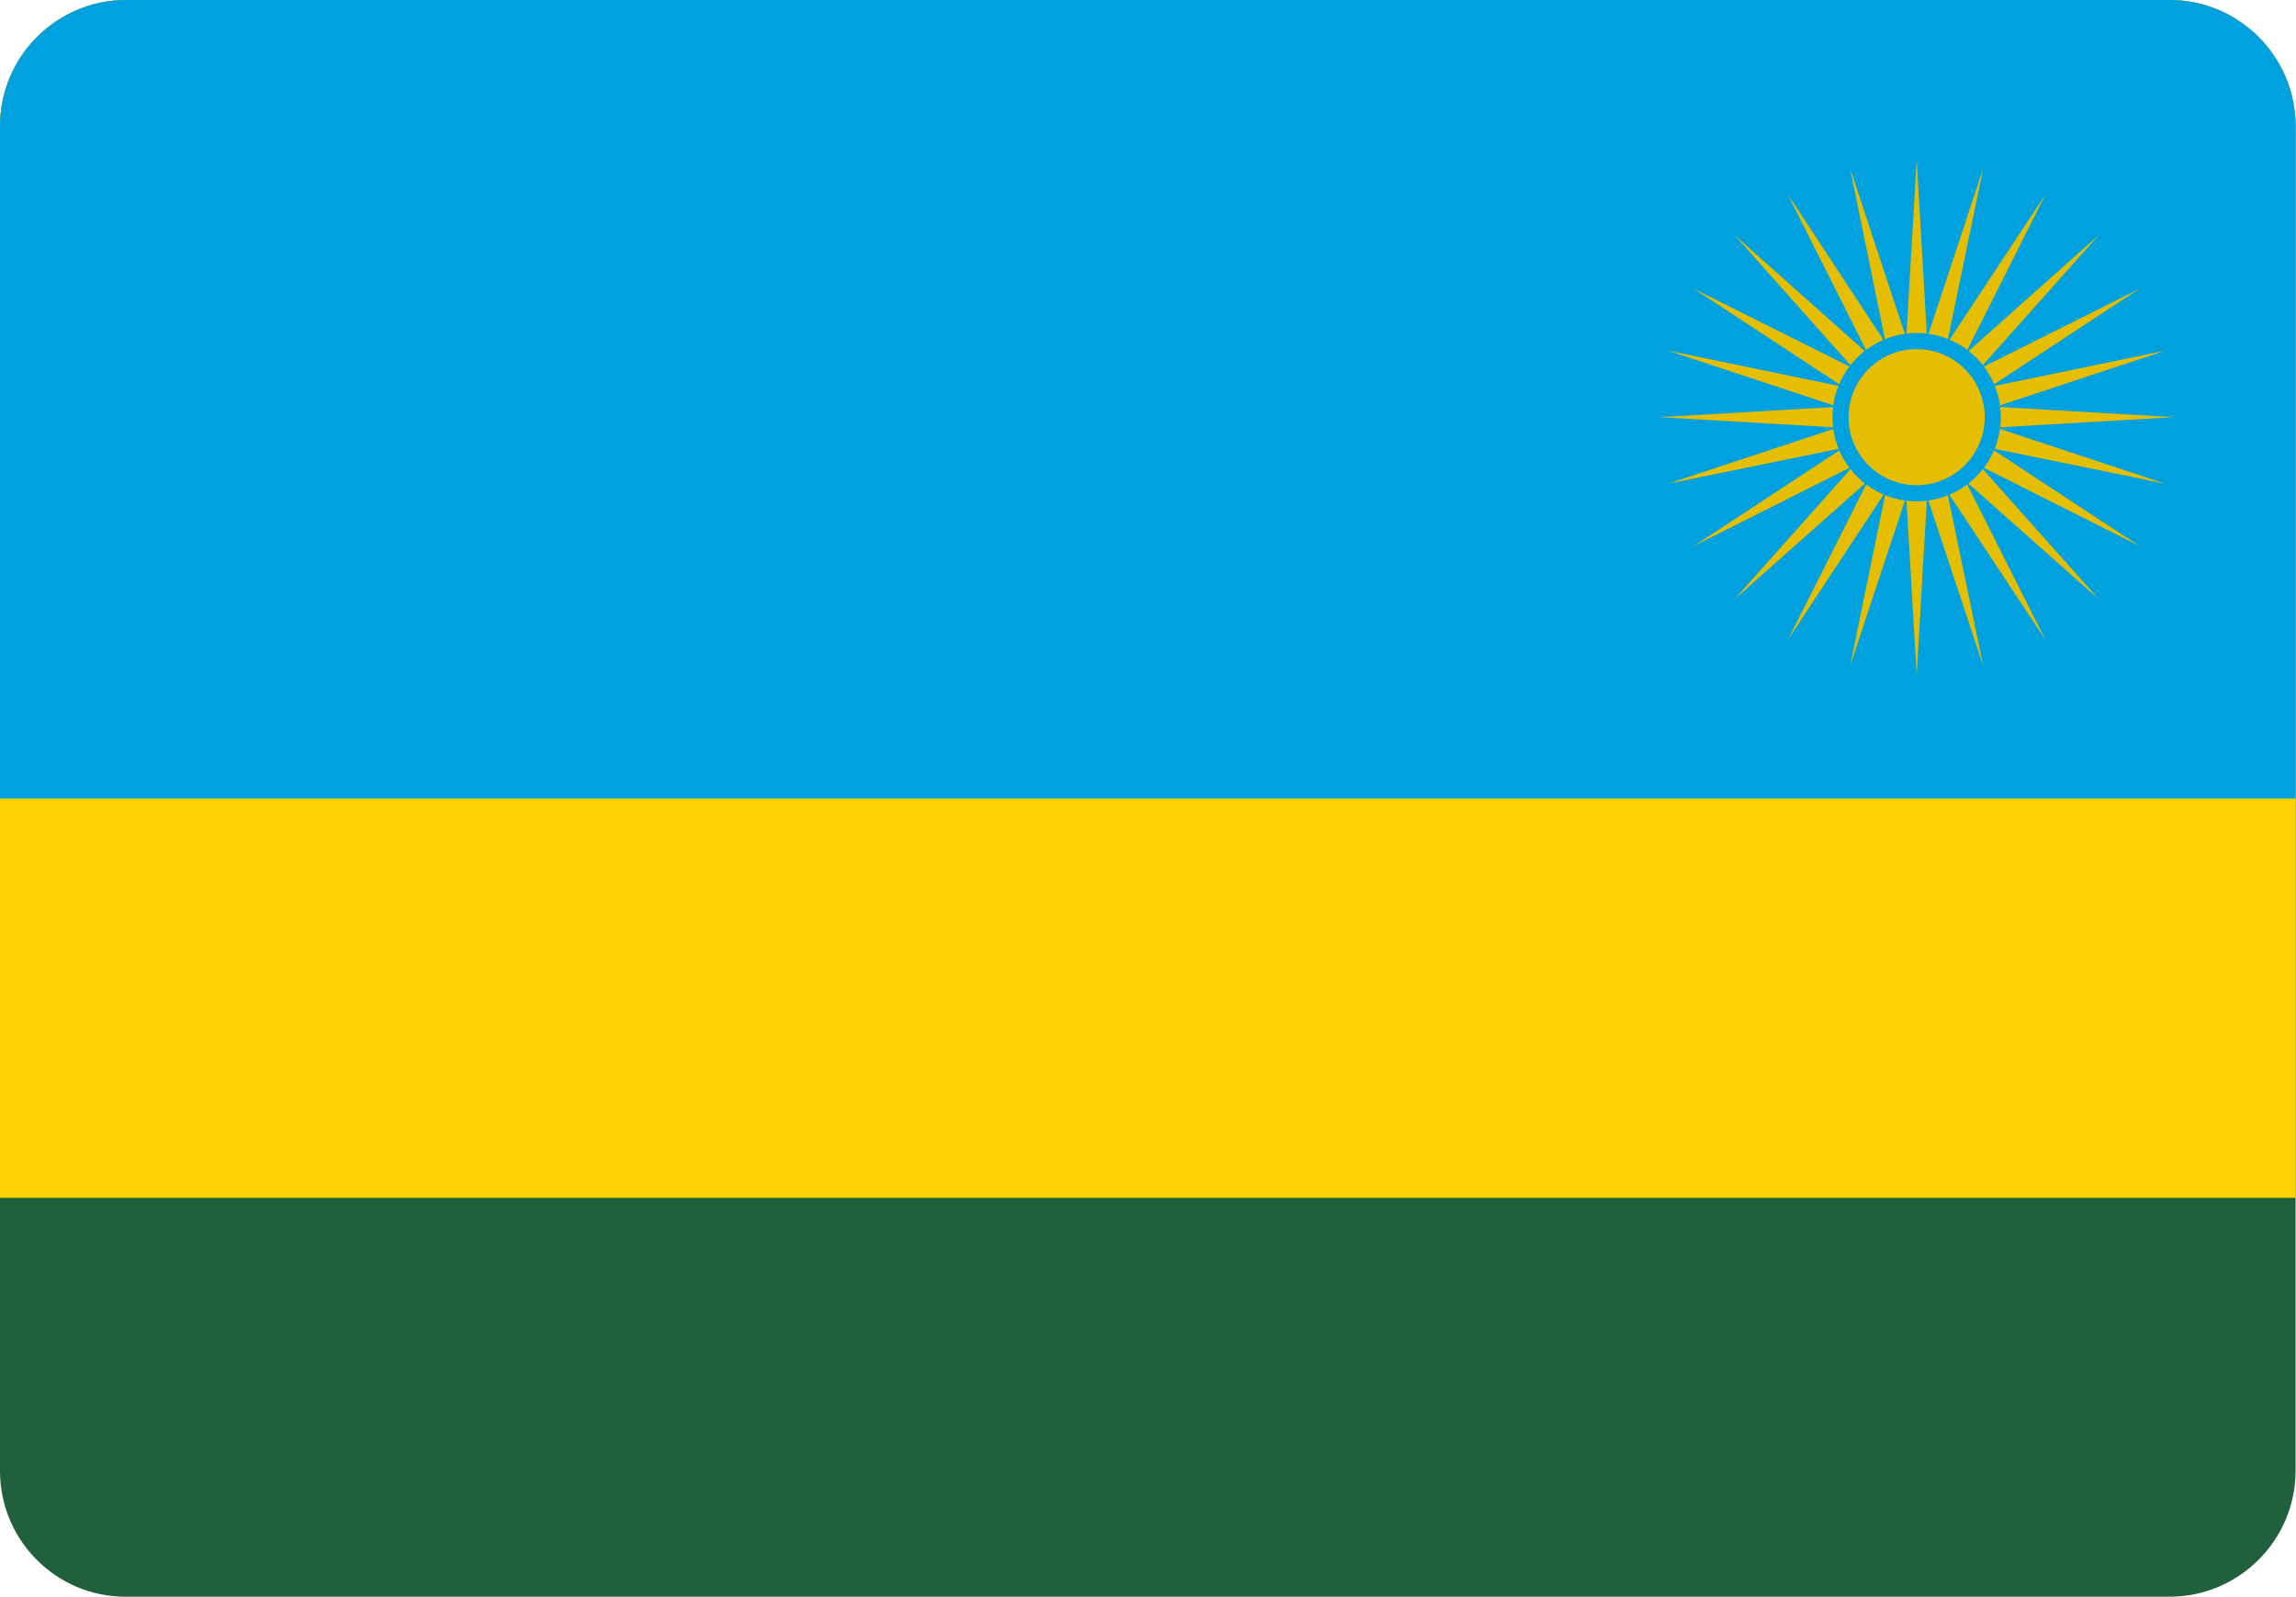
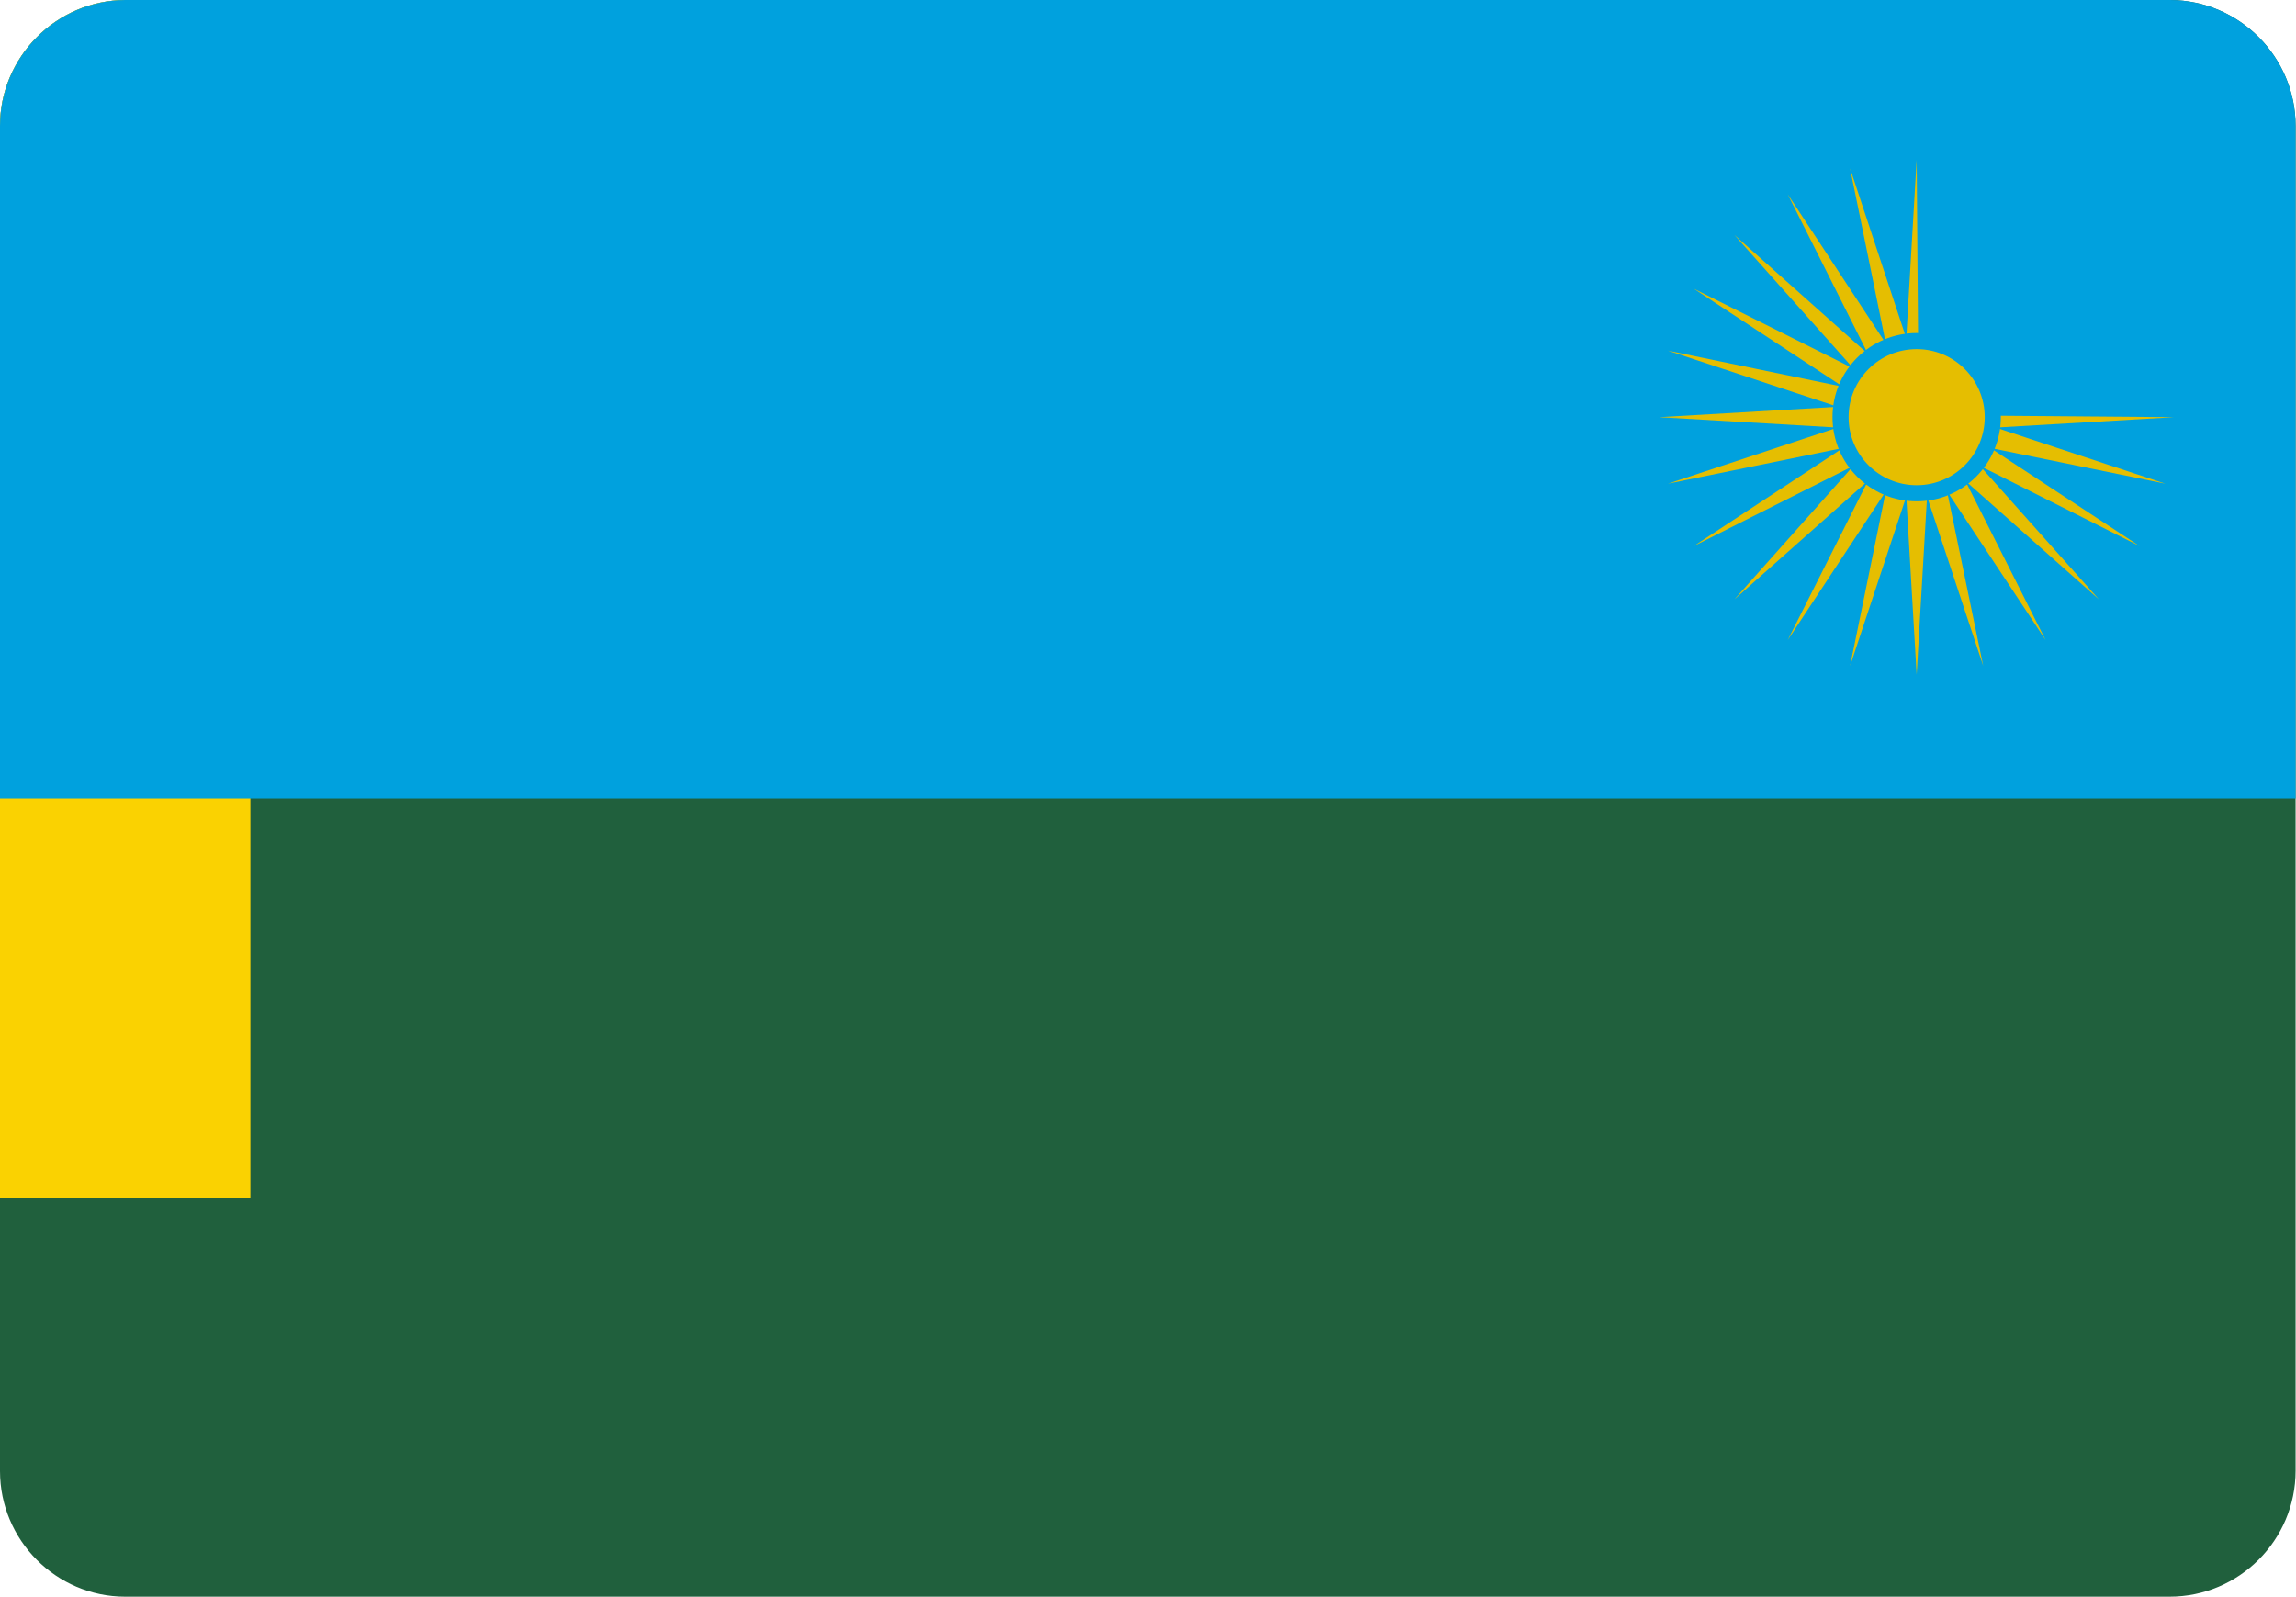
<svg xmlns="http://www.w3.org/2000/svg" id="Layer_1" x="0px" y="0px" viewBox="0 0 55.2 38.4" style="enable-background:new 0 0 55.2 38.4" xml:space="preserve">
  <style type="text/css">.st0{fill:#20603D;} .st1{fill:#FAD201;} .st2{fill:#00A1DE;} .st3{fill:#E5BE01;} .st4{fill:#E5BE01;stroke:#00A1DE;stroke-width:0.387;stroke-miterlimit:2.613;}</style>
  <g>
    <path class="st0" d="M3.01,0h49.17c1.66,0.01,3.01,1.37,3.01,3.03v32.33c0,1.67-1.36,3.03-3.03,3.03l-49.15,0 C1.35,38.39,0,37.03,0,35.37V3.03C0,1.37,1.35,0.01,3.01,0L3.01,0z" />
-     <path class="st1" d="M3.01,0h49.17c1.66,0.01,3.01,1.37,3.01,3.03V28.8H0V3.03C0,1.37,1.35,0.01,3.01,0L3.01,0z" />
+     <path class="st1" d="M3.01,0c1.66,0.01,3.01,1.37,3.01,3.03V28.8H0V3.03C0,1.37,1.35,0.01,3.01,0L3.01,0z" />
    <path class="st2" d="M3.01,0h49.17c1.66,0.01,3.01,1.37,3.01,3.03V19.2H0V3.03C0,1.37,1.35,0.01,3.01,0L3.01,0z" />
    <polygon class="st3" points="52.27,10.03 47.98,10.28 52.06,11.63 47.85,10.77 51.44,13.13 47.6,11.2 50.46,14.41 47.25,11.56 49.18,15.39 46.81,11.81 47.68,16.01 46.33,11.94 46.08,16.22 46.03,9.98 52.27,10.03" />
-     <polygon class="st3" points="52.27,10.03 47.98,9.78 52.06,8.43 47.85,9.3 51.44,6.94 47.6,8.86 50.46,5.65 47.25,8.51 49.18,4.67 46.81,8.26 47.68,4.05 46.33,8.13 46.08,3.84 46.03,10.09 52.27,10.03" />
    <polygon class="st3" points="39.89,10.03 44.18,10.28 40.1,11.63 44.31,10.77 40.72,13.13 44.56,11.2 41.7,14.41 44.91,11.56 42.98,15.39 45.34,11.81 44.48,16.01 45.83,11.94 46.08,16.22 46.13,9.98 39.89,10.03" />
    <polygon class="st3" points="39.89,10.03 44.18,9.78 40.1,8.43 44.31,9.3 40.72,6.94 44.56,8.86 41.7,5.65 44.91,8.51 42.98,4.67 45.34,8.26 44.48,4.05 45.83,8.13 46.08,3.84 46.13,10.09 39.89,10.03" />
    <path class="st4" d="M47.91,10.03c0-1.01-0.82-1.83-1.83-1.83c-1.01,0-1.83,0.82-1.83,1.83c0,1.01,0.82,1.83,1.83,1.83 C47.09,11.86,47.91,11.04,47.91,10.03L47.91,10.03z" />
  </g>
</svg>